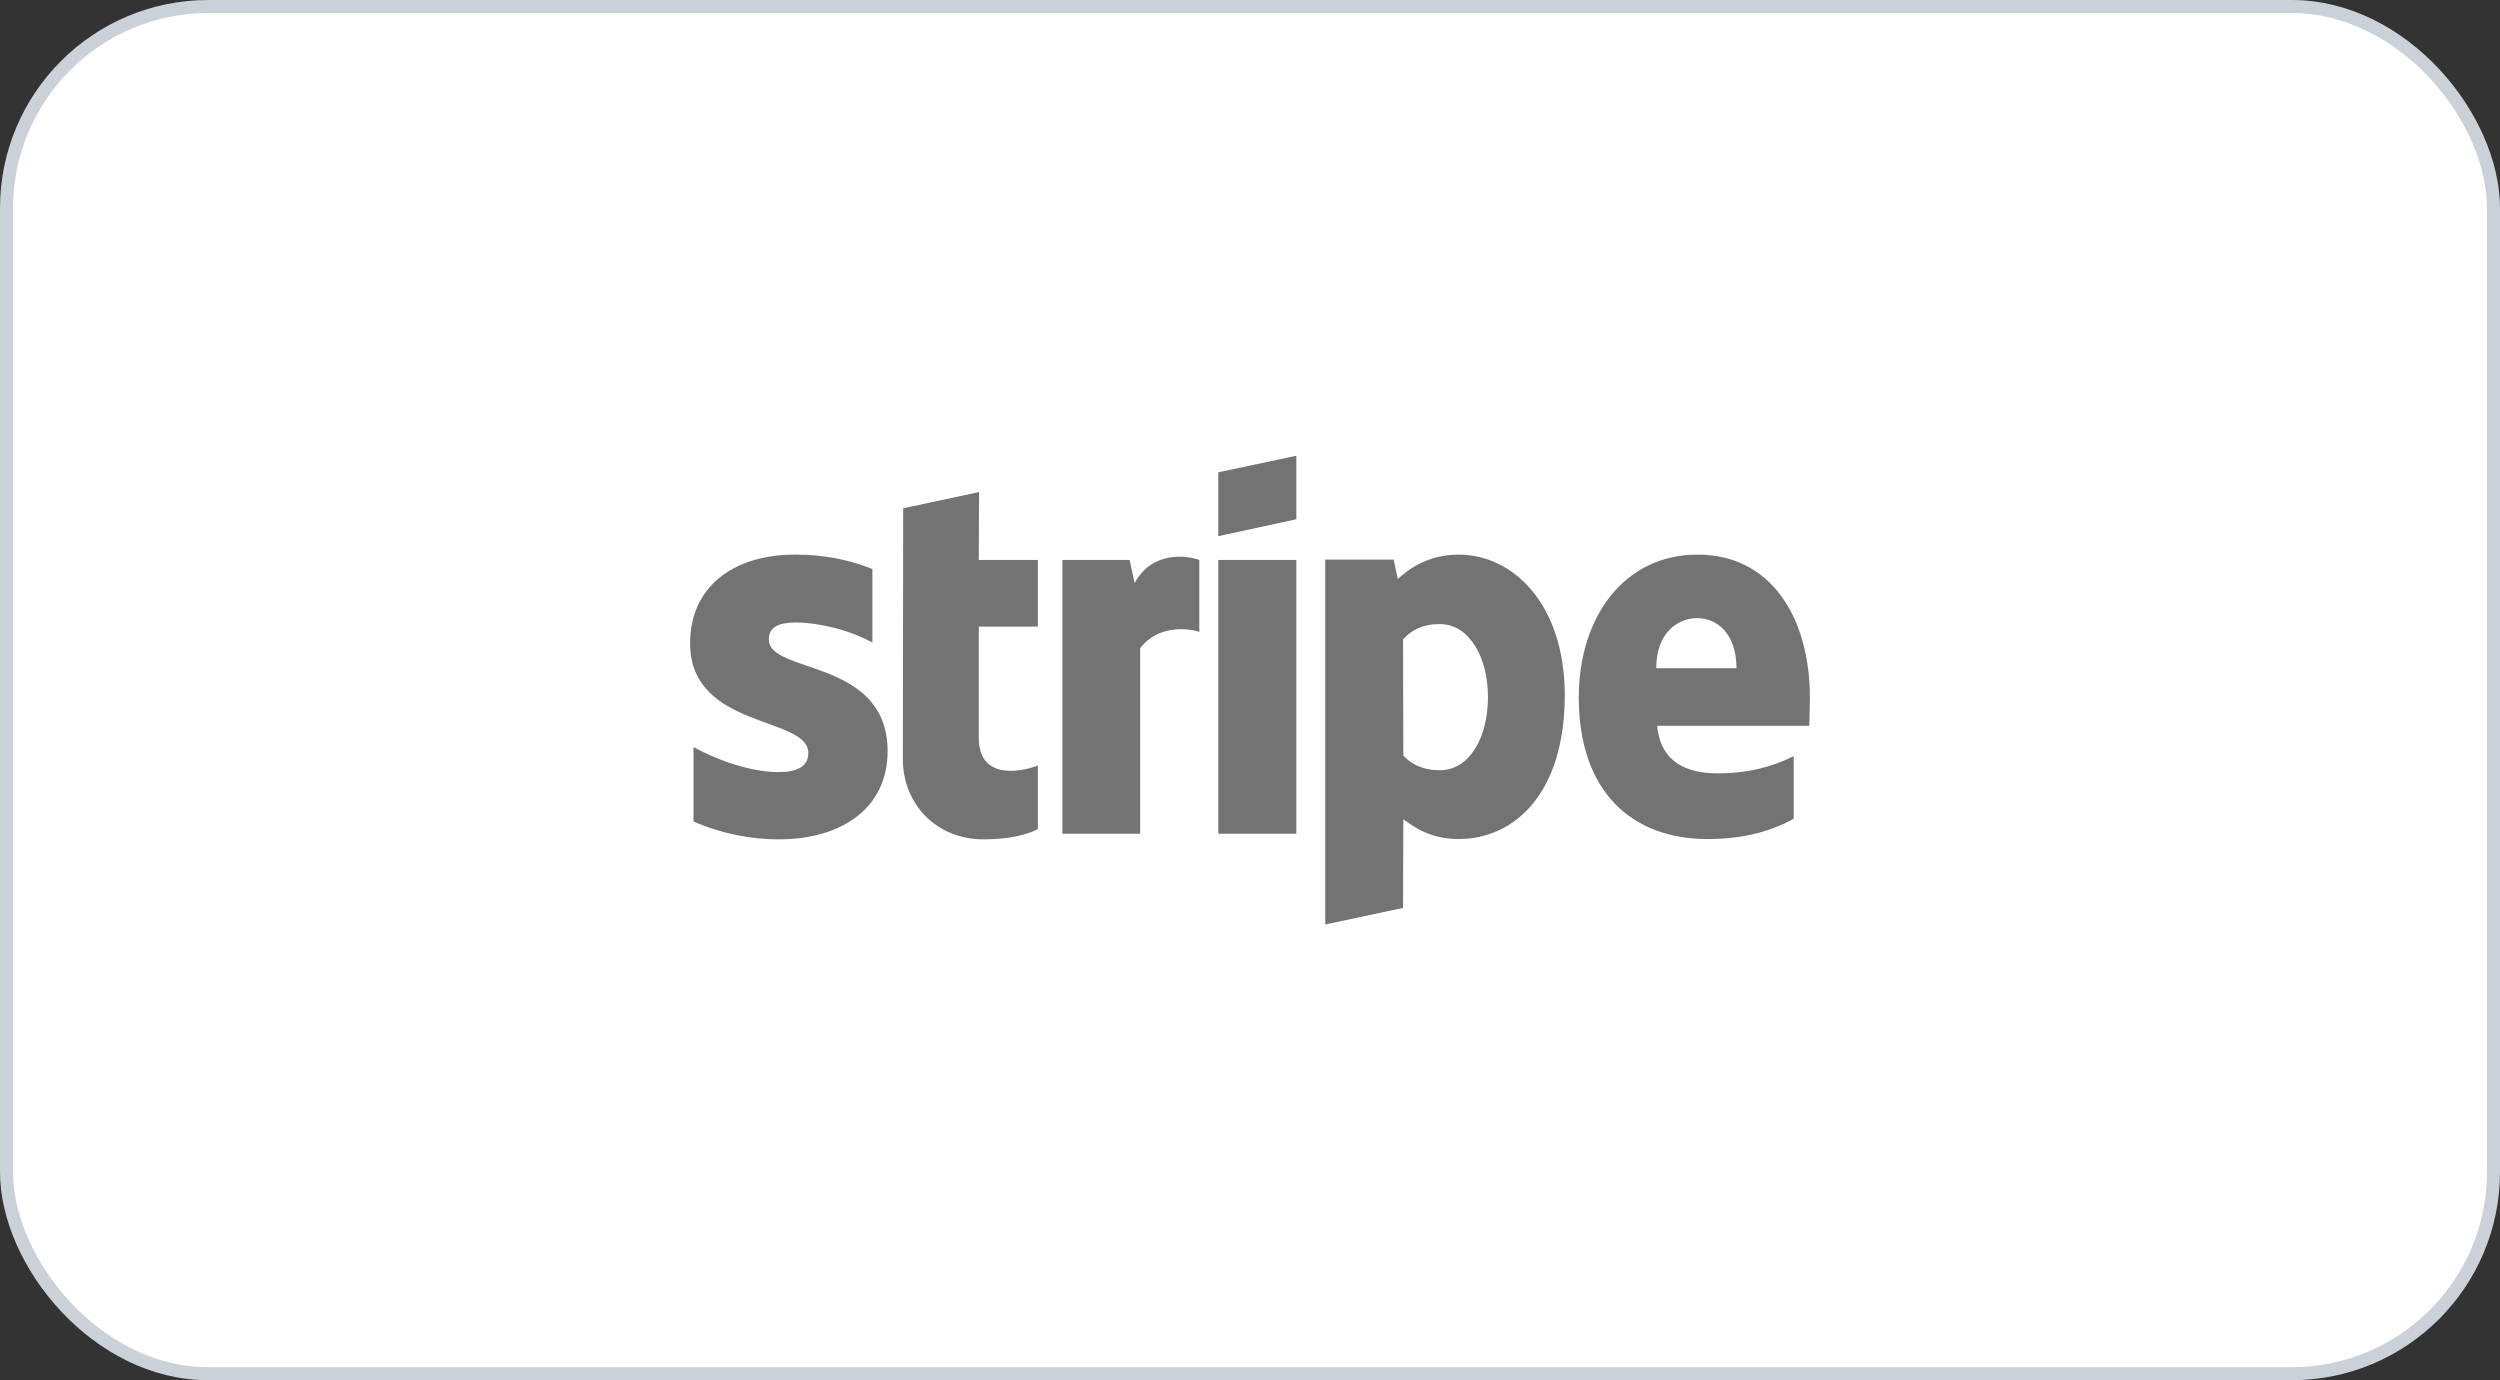
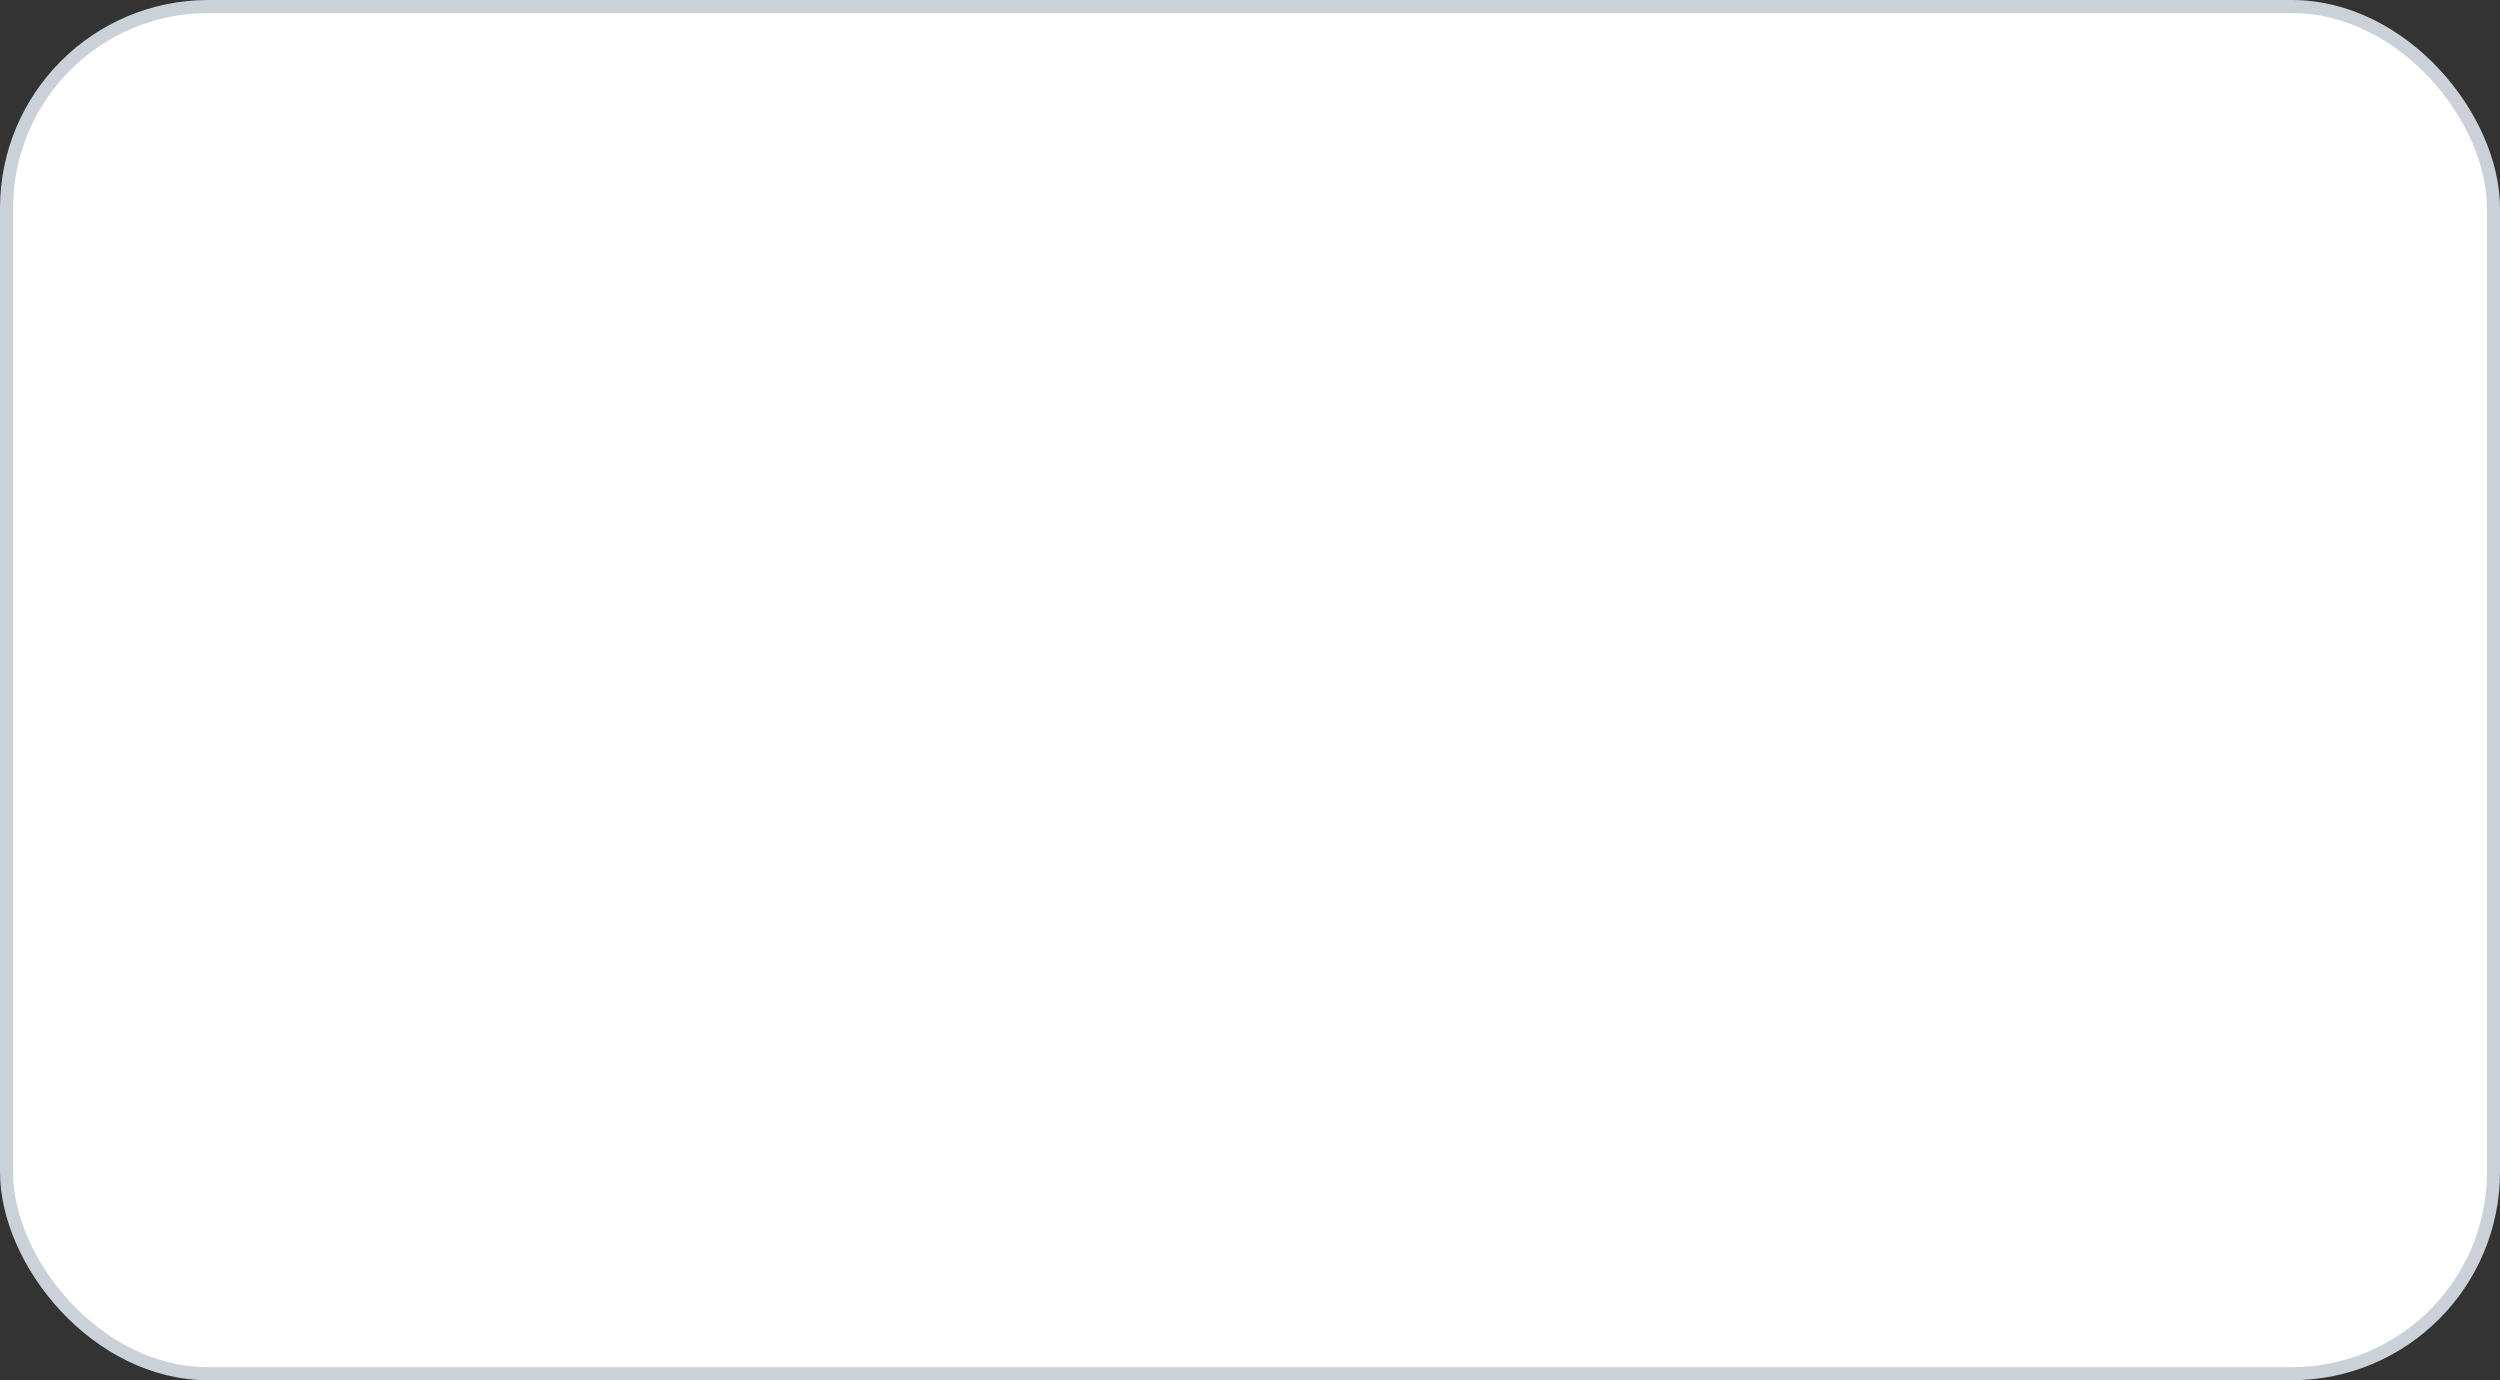
<svg xmlns="http://www.w3.org/2000/svg" width="192" height="106" viewBox="0 0 192 106" fill="none">
  <rect x="0" y="0" width="192" height="106" fill="#333333" stroke="none" />
  <rect x="0.5" y="0.5" width="191" height="105" rx="15.5" fill="white" />
  <rect x="0.5" y="0.5" width="191" height="105" rx="15.5" stroke="#CBD1D9" />
-   <path d="M59.044 49.107C59.044 48.17 59.808 47.809 61.075 47.809C62.89 47.809 65.183 48.362 66.999 49.347V43.7C65.016 42.907 63.057 42.594 61.075 42.594C56.225 42.594 53 45.142 53 49.395C53 56.028 62.078 54.971 62.078 57.831C62.078 58.936 61.122 59.297 59.784 59.297C57.802 59.297 55.269 58.479 53.263 57.374V63.094C55.484 64.055 57.73 64.463 59.784 64.463C64.753 64.463 68.169 61.988 68.169 57.686C68.146 50.525 59.044 51.798 59.044 49.107ZM75.193 37.788L69.364 39.037L69.34 58.287C69.34 61.844 71.992 64.463 75.527 64.463C77.486 64.463 78.919 64.103 79.708 63.67V58.792C78.943 59.104 75.169 60.21 75.169 56.653V48.121H79.708V43.003H75.169L75.193 37.788ZM87.137 44.781L86.755 43.003H81.595V64.031H87.567V49.78C88.977 47.929 91.366 48.266 92.106 48.53V43.003C91.342 42.714 88.547 42.185 87.137 44.781ZM93.563 43.003H99.559V64.031H93.563V43.003ZM93.563 41.176L99.559 39.879V35L93.563 36.274V41.176ZM112.029 42.594C109.688 42.594 108.183 43.7 107.347 44.469L107.037 42.979H101.781V71L107.753 69.726L107.777 62.925C108.637 63.55 109.903 64.439 112.006 64.439C116.282 64.439 120.176 60.979 120.176 53.361C120.152 46.391 116.21 42.594 112.029 42.594ZM110.596 59.152C109.187 59.152 108.35 58.648 107.777 58.023L107.753 49.107C108.374 48.41 109.234 47.929 110.596 47.929C112.77 47.929 114.275 50.38 114.275 53.529C114.275 56.749 112.794 59.152 110.596 59.152ZM139 53.601C139 47.449 136.038 42.594 130.376 42.594C124.69 42.594 121.25 47.449 121.25 53.553C121.25 60.786 125.312 64.439 131.14 64.439C133.983 64.439 136.133 63.791 137.758 62.877V58.071C136.133 58.888 134.27 59.393 131.905 59.393C129.588 59.393 127.533 58.575 127.271 55.74H138.952C138.952 55.427 139 54.178 139 53.601ZM127.199 51.318C127.199 48.602 128.847 47.473 130.352 47.473C131.809 47.473 133.362 48.602 133.362 51.318H127.199Z" fill="#737373" />
</svg>